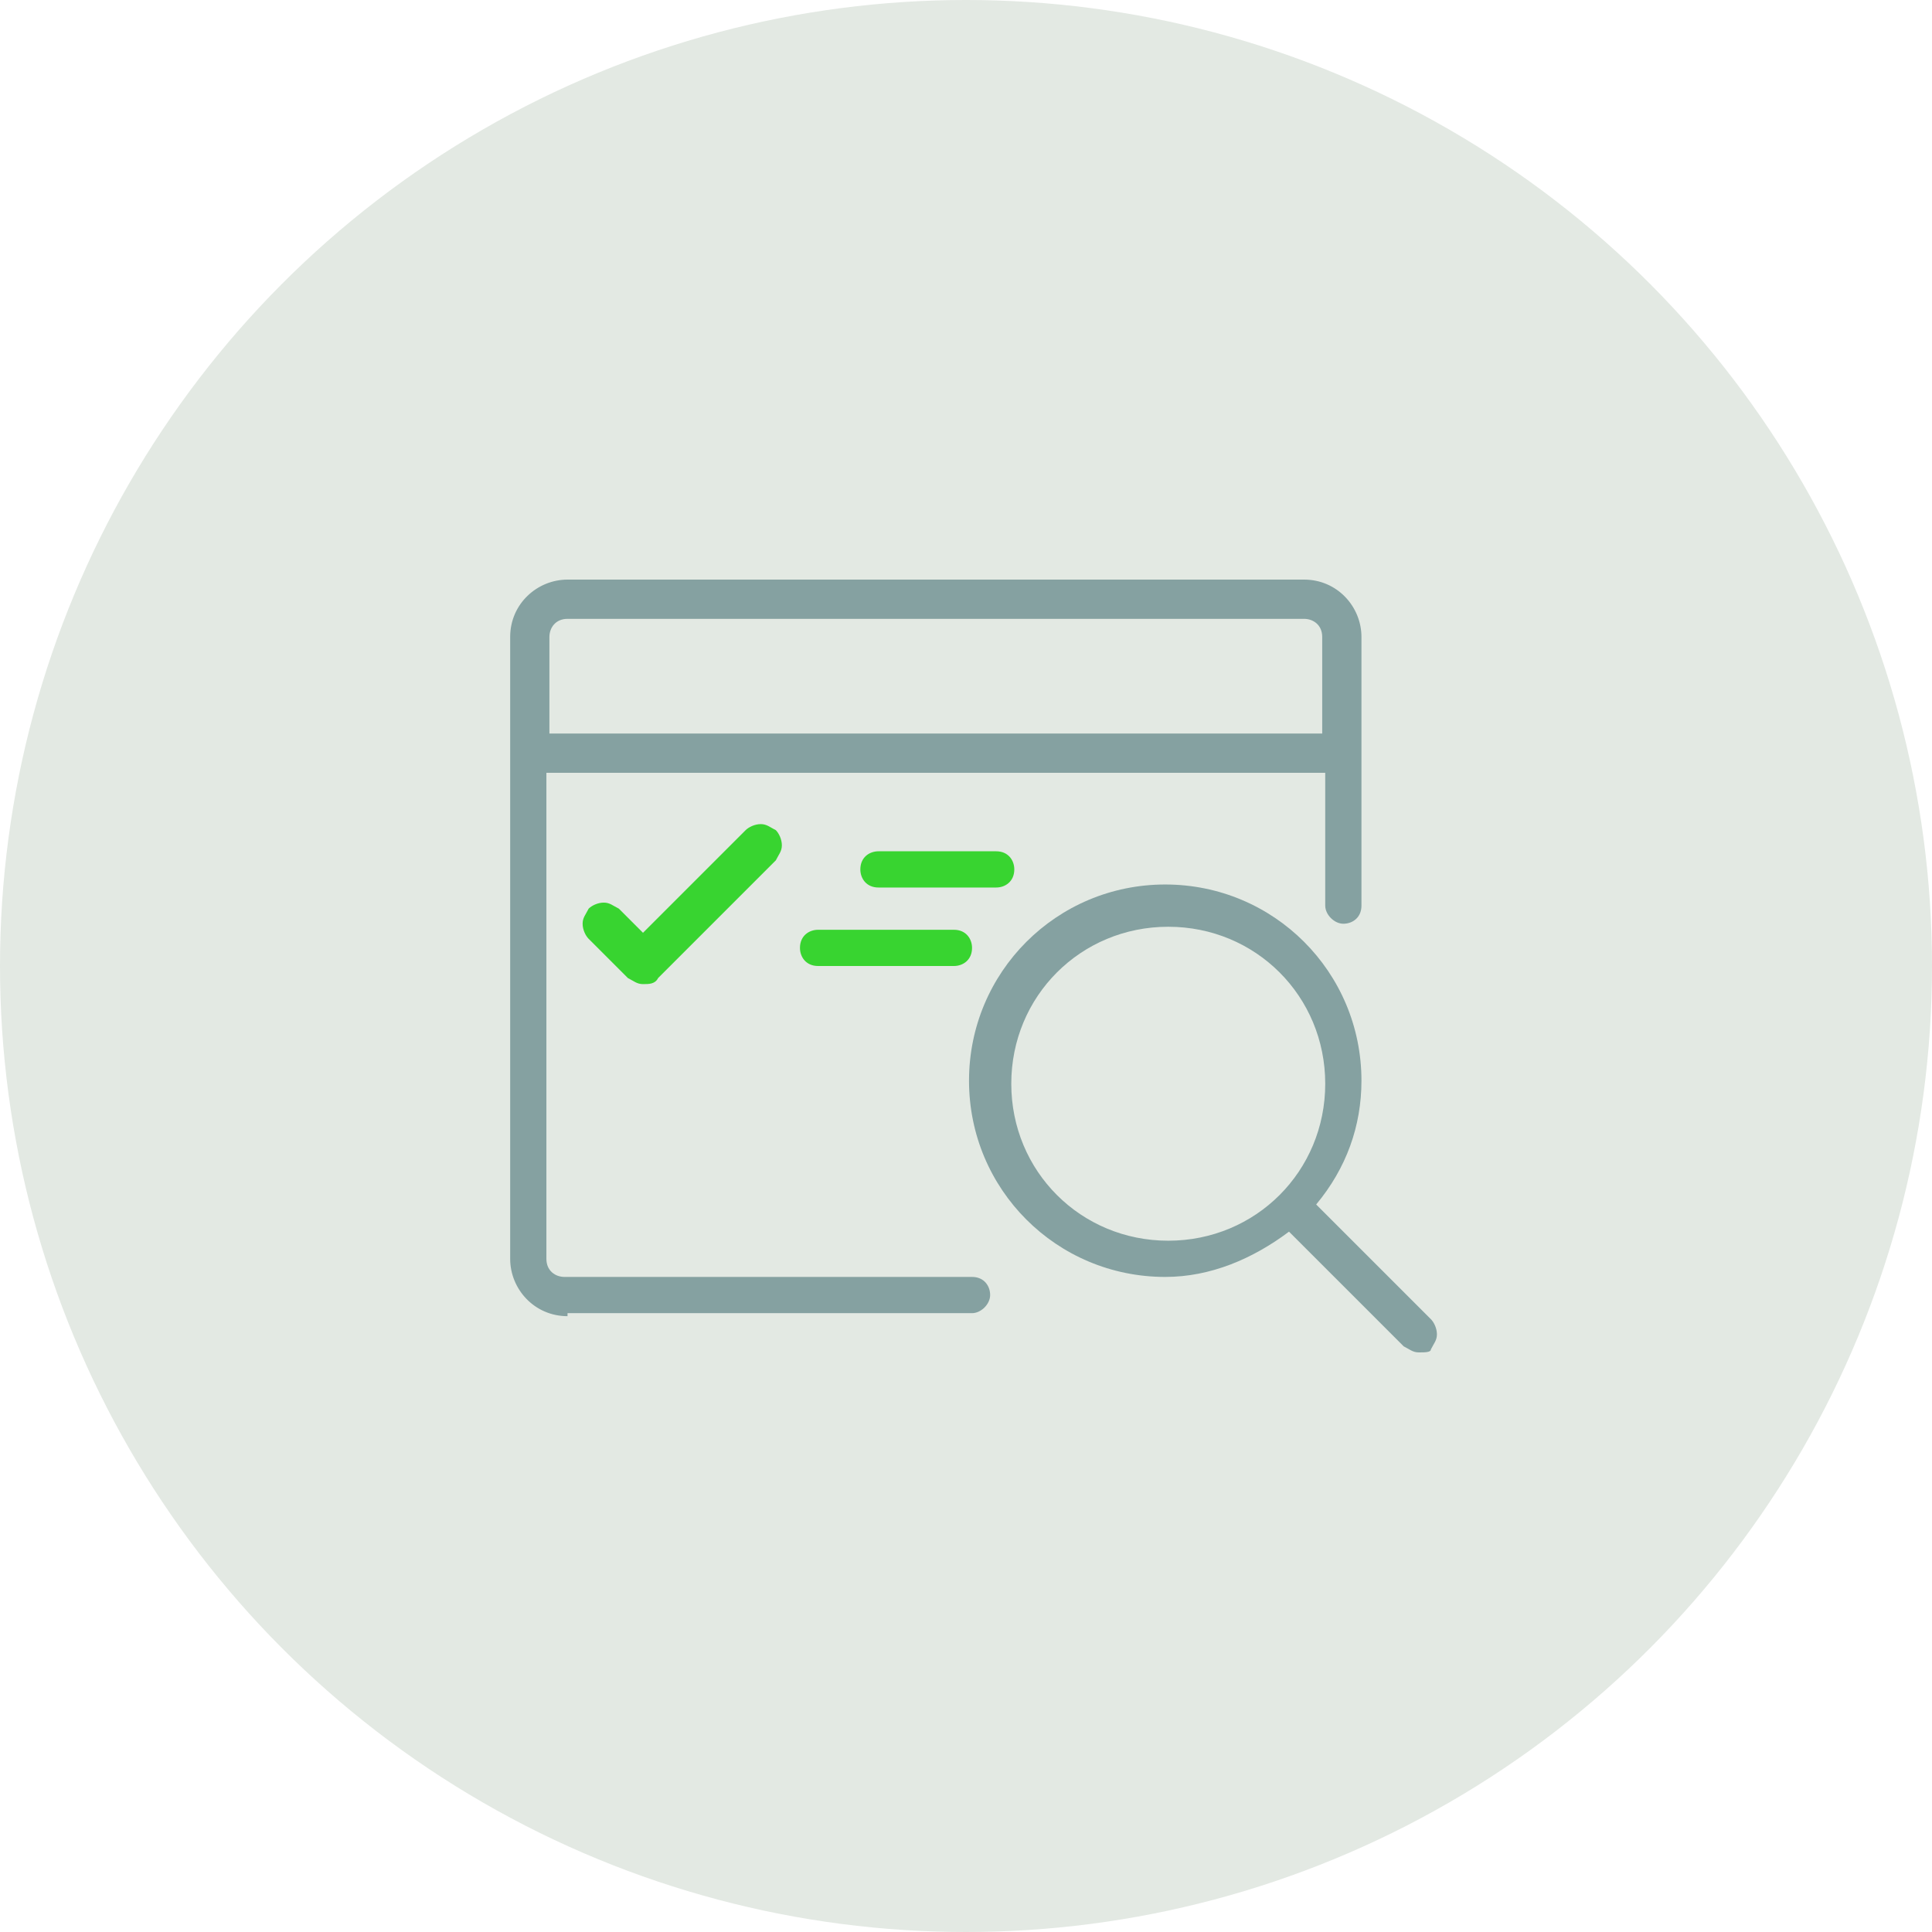
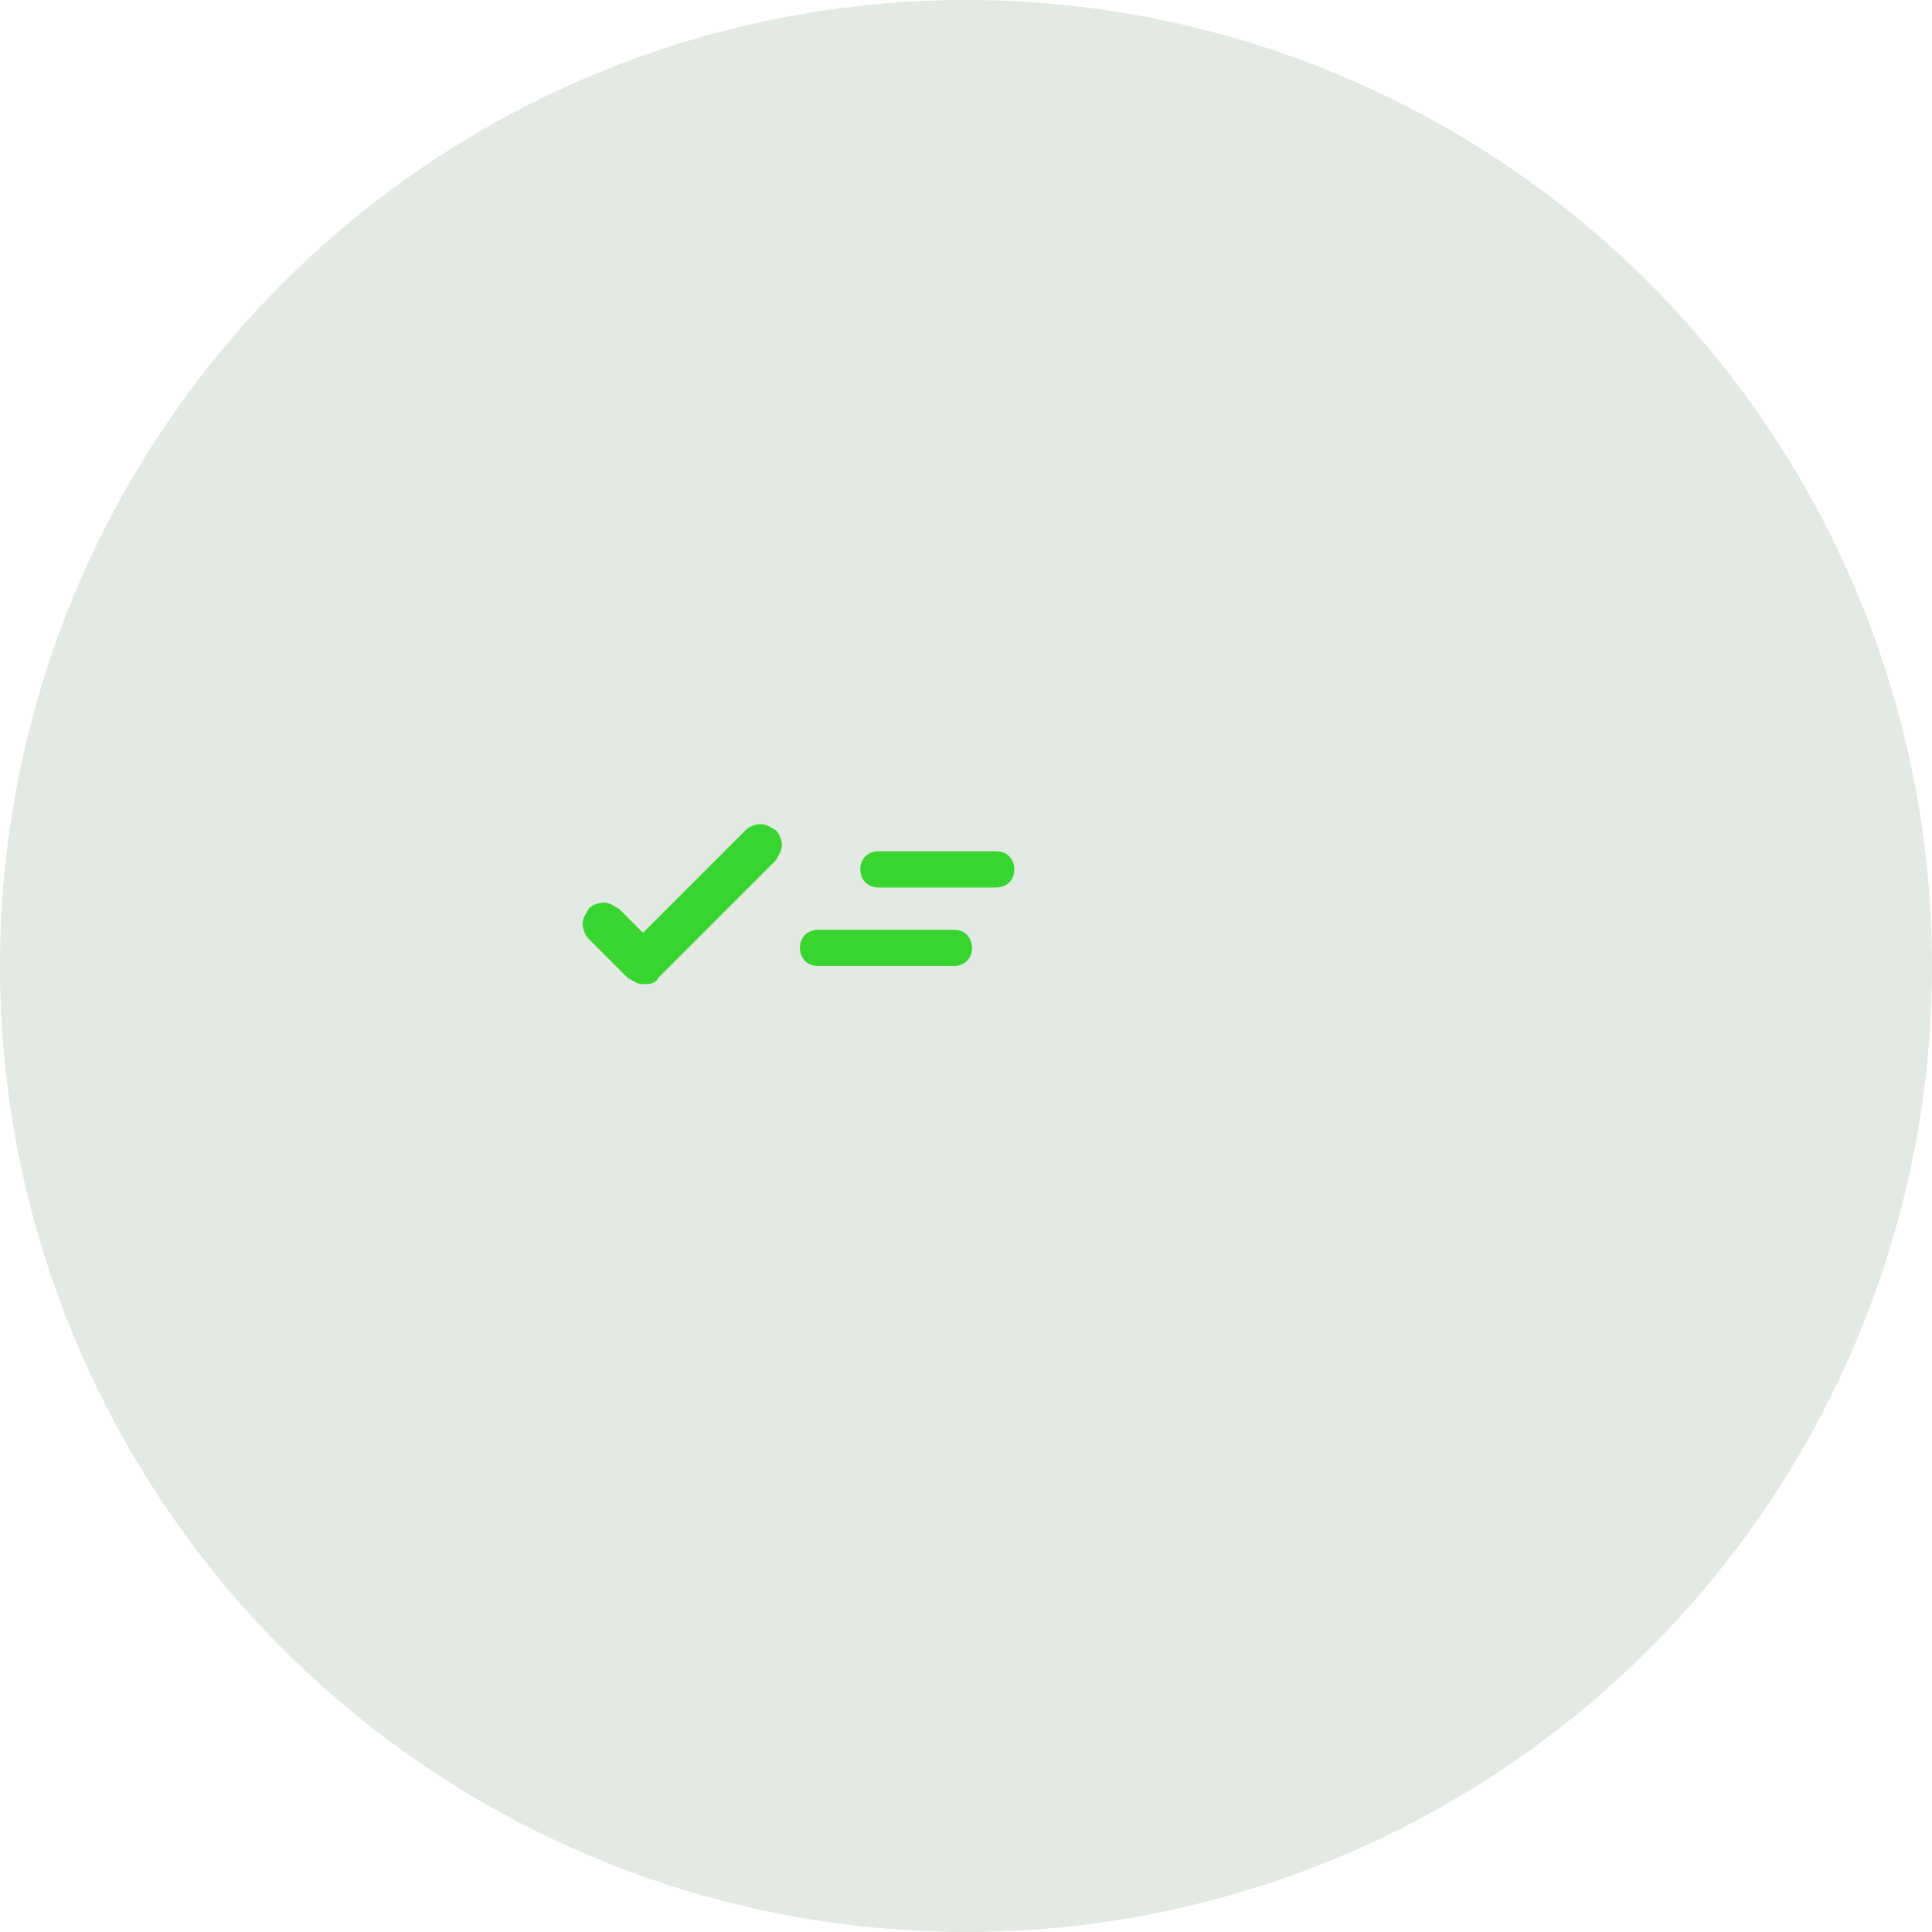
<svg xmlns="http://www.w3.org/2000/svg" version="1.1" id="Layer_1" x="0px" y="0px" width="64px" height="64px" viewBox="0 0 64 64" style="enable-background:new 0 0 64 64;" xml:space="preserve">
  <style type="text/css">
	.st0{fill:#E3E9E3;}
	.st1{fill:#85A1A1;}
	.st2{fill:#38D430;}
</style>
  <g>
    <circle class="st0" cx="32" cy="32" r="32" />
  </g>
  <g>
-     <path class="st1" d="M18.8,43.6c-1.1,0-1.9-0.9-1.9-1.9V21.1c0-1.1,0.9-1.9,1.9-1.9h24.4c1.1,0,1.9,0.9,1.9,1.9v8.9   c0,0.4-0.3,0.6-0.6,0.6s-0.6-0.3-0.6-0.6v-4.4H18.1v16.1c0,0.4,0.3,0.6,0.6,0.6h13.5c0.4,0,0.6,0.3,0.6,0.6s-0.3,0.6-0.6,0.6H18.8z    M43.8,24.3v-3.2c0-0.4-0.3-0.6-0.6-0.6H18.8c-0.4,0-0.6,0.3-0.6,0.6v3.2H43.8z" />
    <path class="st2" d="M21.3,32.6c-0.2,0-0.3-0.1-0.5-0.2l-1.3-1.3c-0.1-0.1-0.2-0.3-0.2-0.5s0.1-0.3,0.2-0.5   c0.1-0.1,0.3-0.2,0.5-0.2c0.2,0,0.3,0.1,0.5,0.2l0.8,0.8l3.4-3.4c0.1-0.1,0.3-0.2,0.5-0.2c0.2,0,0.3,0.1,0.5,0.2   c0.1,0.1,0.2,0.3,0.2,0.5s-0.1,0.3-0.2,0.5l-3.9,3.9C21.7,32.6,21.5,32.6,21.3,32.6z" />
    <path class="st2" d="M27.1,32c-0.4,0-0.6-0.3-0.6-0.6c0-0.4,0.3-0.6,0.6-0.6h4.5c0.4,0,0.6,0.3,0.6,0.6c0,0.4-0.3,0.6-0.6,0.6H27.1   z" />
    <path class="st2" d="M29.1,29.4c-0.4,0-0.6-0.3-0.6-0.6c0-0.4,0.3-0.6,0.6-0.6h3.9c0.4,0,0.6,0.3,0.6,0.6c0,0.4-0.3,0.6-0.6,0.6   H29.1z" />
-     <path class="st1" d="M47,44.8c-0.2,0-0.3-0.1-0.5-0.2l-3.8-3.8c-1.2,0.9-2.6,1.5-4.1,1.5c-3.6,0-6.5-2.9-6.5-6.5   c0-3.6,2.9-6.5,6.5-6.5c3.6,0,6.5,2.9,6.5,6.5c0,1.5-0.5,2.9-1.5,4.1l3.8,3.8c0.1,0.1,0.2,0.3,0.2,0.5c0,0.2-0.1,0.3-0.2,0.5   C47.4,44.8,47.2,44.8,47,44.8z M38.7,30.7c-2.9,0-5.2,2.3-5.2,5.2s2.3,5.2,5.2,5.2s5.2-2.3,5.2-5.2S41.6,30.7,38.7,30.7z" />
  </g>
</svg>